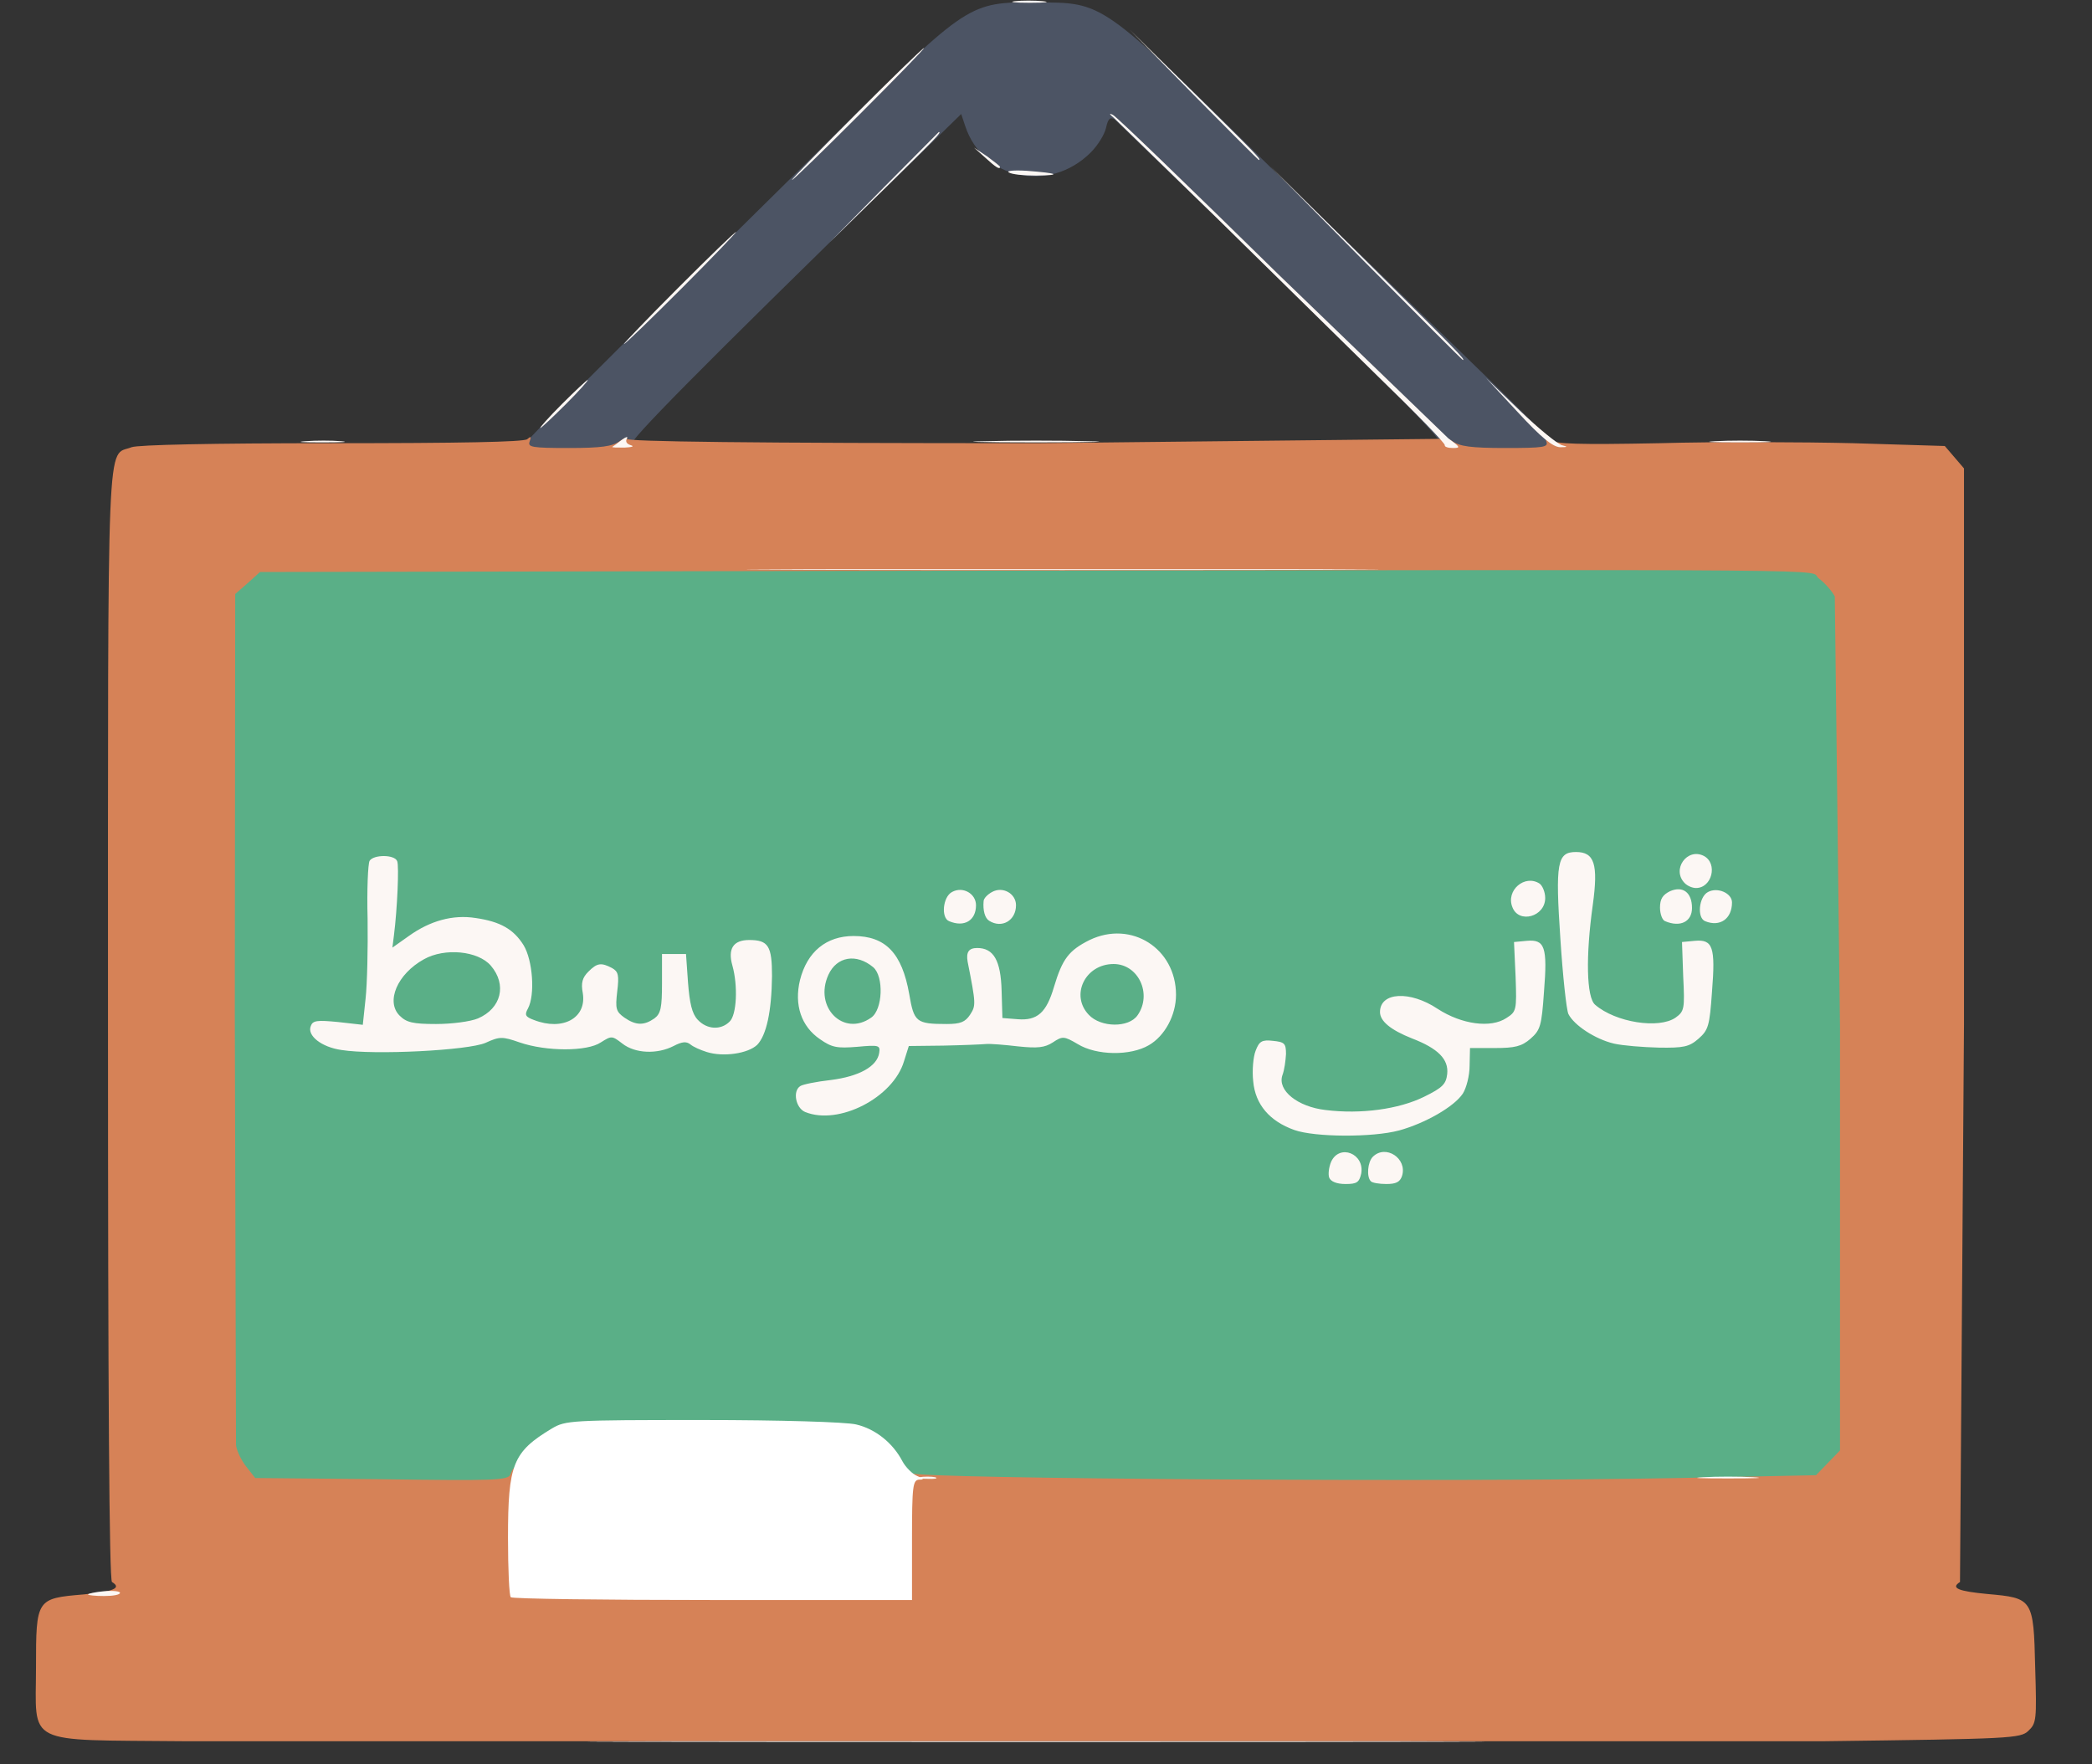
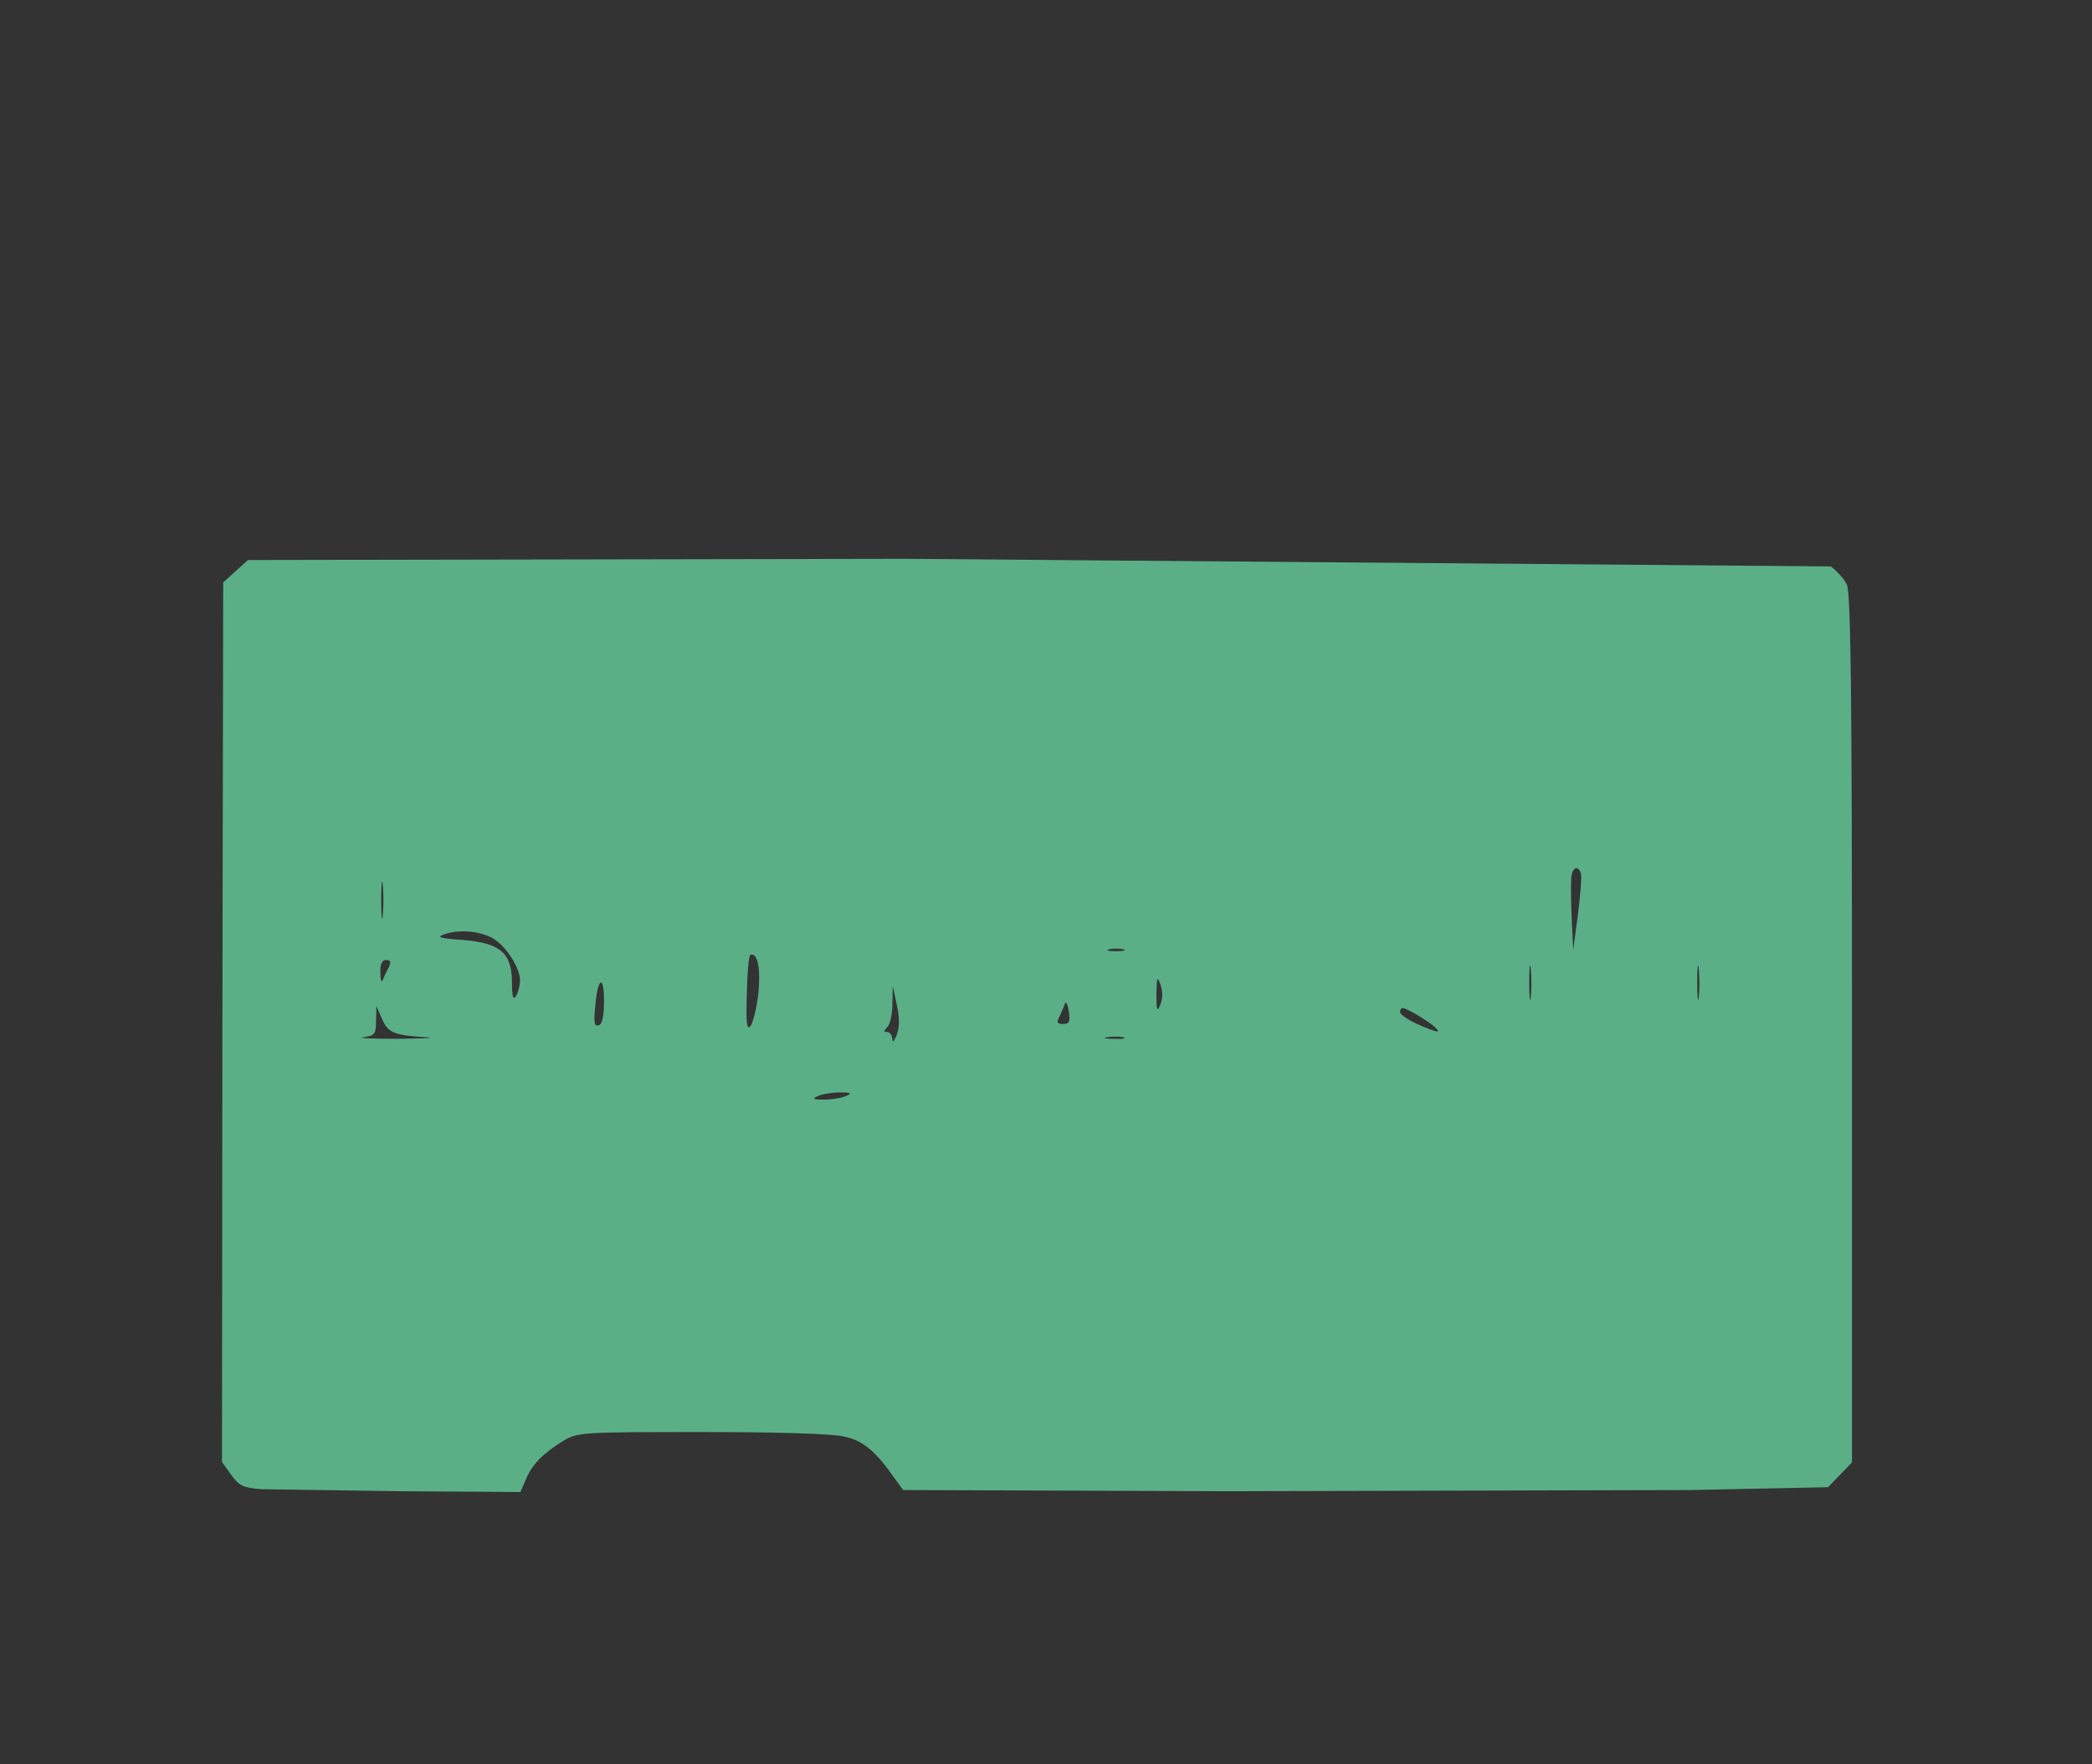
<svg xmlns="http://www.w3.org/2000/svg" width="523" height="441" viewBox="0 0 5230 4410">
  <rect x="0" y="0" width="5230" height="4410" fill="#333333" stroke="none" />
-   <path d="M1290 1137c0-12 152-164 806-809C2420 7 2424 5 2590 6c171 1 158-8 585 411l544 528c98 94 179 178 180 188 1 15-12 17-138 17-120 0-142-3-157-17-15-15-15-18-2-21 9-2-47-63-146-160l-408-401-262-253c-11-6-16-1-21 22-4 17-21 44-38 61-103 103-270 68-314-66l-10-30-169 165c-481 469-669 659-655 662 12 3 12 6-3 21-15 14-37 17-152 17-103 0-134-3-134-13z" fill="#4c5464" />
  <path d="M653 3723c-45-4-55-8-75-36l-23-32 1-1099 2-1100 31-28 31-28 1643-3 2314 19c15 11 34 32 40 45 10 19 13 268 13 1110v1085l-30 31-30 31-343 7-1156 3-813-3-17-23c-52-75-83-101-132-111-29-7-176-11-357-11-294 0-308 1-342 21-51 31-80 60-95 97l-14 32-298-2-350-5zm1462-983c16-7 13-9-15-9-19 0-44 4-55 9-16 7-13 9 15 9 19 0 44-4 55-9zm127-228l-10-47-1 46c0 25-6 50-13 57-9 9-9 12 0 12 7 0 12 8 13 18 0 10 4 6 11-11 7-19 7-44 0-75zm-1177 81c-81-5-95-11-110-46l-14-32-1 37c0 34-3 37-32 41-18 2 21 4 87 4 66-1 98-2 70-4zm1743 0c-10-2-28-2-40 0-13 2-5 4 17 4 22 1 32-1 23-4zm-912-111c6-61-2-101-20-95-4 2-8 46-9 98-2 76 0 92 10 79 6-9 15-46 19-82zm1683 79c-26-19-64-41-73-41-3 0-6 5-6 10 0 6 19 19 43 30 54 24 66 25 36 1zm-2069-59c0-68-16-58-22 15-4 40-2 50 9 46 9-3 13-23 13-61zm1162 26c-3-18-7-26-10-18s-9 23-14 33c-7 13-5 17 10 17s18-6 14-32zm229-67c-8-22-9-19-10 24 0 42 2 46 10 26 6-15 6-34 0-50zm926-38c-2-21-4-6-4 32 0 39 2 55 4 38 2-18 2-50 0-70zm420 0c-2-21-4-6-4 32 0 39 2 55 4 38 2-18 2-50 0-70zm-2947 28c0-33-37-89-71-107-34-17-83-21-119-8-20 7-10 10 49 14 93 8 121 33 121 108 0 34 3 43 10 32 5-8 10-26 10-39zm-328-33c6-13 5-18-7-18-10 0-15 10-14 33 0 17 3 25 6 17s10-23 15-32zm1836-45c-10-2-26-2-35 0-10 3-2 5 17 5s27-2 18-5zm1144-190c-6-19-19-16-23 5-2 9-2 55 0 102l4 85 12-90c6-49 10-96 7-102zm-2995 30c-2-21-4-4-4 37s2 58 4 38c2-21 2-55 0-75z" fill="#5aaf87" />
-   <path d="M460 4353c-404-4-370 13-370-185 0-171 1-172 119-182 75-7 96-16 71-31-7-4-10-479-10-1393 0-1525-4-1419 59-1444 16-6 200-10 501-10 320 0 479-3 488-10 9-8 11-7 6 6-5 14 6 16 98 16 81 0 109-4 127-17 14-9 21-12 18-6-5 7 306 11 1023 11l1023-11c-3-6 4-3 18 6 18 13 47 17 132 17 97 0 108-2 103-16s-4-15 9-4c13 10 70 12 273 8 141-4 360-3 485 0l229 7 24 28 24 28v1389l-10 1395c-24 15-5 23 69 30 113 10 115 12 119 184 4 131 3 139-17 158s-42 20-509 26H460zm1790-533c0-82 4-150 8-150s14 6 20 13c15 14 1360 23 1919 12l343-7 30-31 30-31V2570l-13-1079c-7-13-24-33-40-45-32-24 180-22-2254-19l-1643 3-31 28-31 27-1 1050 3 1078c2 15 14 39 26 54l22 28 316 3c283 4 316 3 322-12 16-43 24-3 24 127 0 79 3 147 7 150 3 4 217 7 475 7h468v-150z" fill="#d68257" />
-   <path d="M1277 3993c-4-3-7-70-7-148 0-185 12-215 110-274 34-20 47-21 375-21 198 0 359 5 385 11 48 11 92 46 116 92 8 15 25 32 37 37 17 7 18 9 5 9-16 1-18 15-18 151v150h-498c-274 0-502-3-505-7zm2981-300c34-2 90-2 125 0 34 2 6 3-63 3s-97-1-62-3zM2018 1423h1280c350 1 61 2-643 2s-991-1-637-2z" fill="#ffffff" />
  <g fill="#fcf7f4">
-     <path d="M1683 4353h1815c499 1 90 2-908 2s-1407-1-907-2zM220 3986c0-2 18-6 40-8s40 0 40 4c0 5-18 8-40 8s-40-2-40-4zm2078-293c12-2 30-2 40 0 9 3-1 5-23 4-22 0-30-2-17-4zm1025-749c-3-8-1-26 5-40 21-45 84-20 75 30-5 22-11 26-39 26-22 0-37-6-41-16zm104 9c-11-11-8-48 5-61 32-32 87 4 73 48-5 15-15 20-39 20-18 0-36-3-39-7zm-191-128c-62-22-98-64-103-122-3-26 0-61 6-76 9-24 16-28 43-25 29 3 33 6 33 33-1 17-4 40-9 53-13 38 38 79 108 87 88 11 183-2 246-33 47-23 55-32 58-57 4-37-23-64-88-89-53-21-80-43-80-66 0-50 75-54 144-8 60 39 133 49 172 23 25-16 26-19 23-103l-4-87 32-3c45-4 52 15 43 127-6 86-9 96-34 118-22 19-39 23-89 23h-62l-1 44c0 25-8 56-17 70-22 33-94 74-159 92-67 18-211 17-262-1zm-1223-45c-24-10-32-53-12-65 6-4 40-11 76-15 71-9 116-34 121-68 3-19-1-20-55-15-50 4-63 2-93-19-47-32-65-86-50-148 18-71 66-110 134-110 80 0 121 43 139 145 12 70 17 75 94 75 34 0 46-5 58-23 15-23 15-27-6-133-4-24 3-34 24-34 41 0 59 31 61 107l2 68 38 3c49 4 72-16 91-81 21-70 37-91 89-117 104-50 216 21 216 137 0 51-28 103-68 126-46 27-131 26-178-3-34-20-38-20-62-4-20 13-38 15-86 10-34-4-70-7-81-6s-59 3-107 4l-86 1-12 38c-27 91-163 161-247 127zm165-236c29-20 32-103 5-126-42-35-91-27-112 19-37 81 38 156 107 107zm666-6c37-53 2-128-60-128-71 0-109 78-62 127 30 32 100 33 122 1zm-1077 92c-16-5-34-13-41-19-10-8-21-7-42 4-41 21-96 19-128-6-26-20-27-20-54-3-34 23-136 23-203 0-43-15-50-15-85 1-43 19-278 31-360 18-50-7-87-36-77-60 5-14 16-15 68-10l62 7 7-66c4-36 6-125 5-199-2-73 1-138 5-145 10-16 63-16 69 1 5 12 0 121-8 184l-4 32 41-29c53-38 110-54 167-45 62 9 95 28 120 68 23 38 29 124 11 158-9 16-7 21 15 29 72 28 132-5 122-67-5-26-1-39 14-54 22-22 32-23 59-9 16 9 18 18 13 59-5 43-3 50 18 65 29 20 49 20 75 2 16-12 19-27 19-88v-73h30 30l5 71c4 52 10 78 24 93 23 25 58 27 80 5 18-17 21-90 7-140-12-42 2-64 42-64 48 0 57 15 57 90-1 89-14 148-37 172-23 22-85 31-126 18zm-572-84c58-25 73-84 32-132-32-37-115-45-167-16-67 37-96 106-61 141 17 17 33 21 91 21 39 0 86-6 105-14zm2840 63c-47-11-100-46-114-74-5-11-14-95-20-187-13-192-8-218 39-218 46 0 56 30 42 132-18 128-16 232 6 250 51 44 159 61 201 32 22-16 23-22 19-103l-3-86 32-3c45-4 52 15 43 127-6 86-9 96-34 118-23 20-37 23-99 22-40-1-90-5-112-10zm-1662-306c-21-8-16-61 7-73 27-15 60 4 60 33 0 38-29 56-67 40zm100-1c-11-7-16-26-14-49 0-7 10-17 21-23 27-15 60 4 60 33 0 38-35 59-67 39zm1690 1c-7-2-13-18-13-34 0-22 7-32 25-41 32-14 55 3 55 42 0 34-29 49-67 33zm100 0c-21-8-16-61 7-73 24-13 60 3 60 26 0 41-30 62-67 47zm-482-35c-17-42 31-83 68-59 7 5 14 21 14 36 0 47-66 65-82 23zm431-60c-34-34 6-90 48-68 35 19 20 80-20 80-9 0-21-5-28-12zM1531 1117c2-1 13-9 23-17 11-8 17-10 13-3s0 13 10 16 3 5-16 6c-19 0-32 0-30-2zm2081-4c1-5-74-82-168-173l-404-397-255-248c-12-10-13-13-3-8 9 4 194 183 412 397l427 412c30 22 31 24 11 24-12 0-21-3-20-7zm183-82l-80-86 85 82c47 45 94 83 105 86 16 4 14 5-5 5-18-1-46-23-105-87zm-3032 72c26-2 67-2 90 0s2 3-48 3c-49 0-68-1-42-3zm1700 0c70-2 184-2 255 0 70 1 12 3-128 3s-198-2-127-3zm1825 0c34-2 90-2 125 0 34 2 6 3-63 3s-97-1-62-3zm-2883-93c33-33 62-60 64-60 3 0-21 27-54 60s-62 60-64 60c-3 0 21-27 54-60zm2010-352l-240-243 243 240c225 223 247 245 239 245-1 0-110-109-242-242zm-1720 62c77-77 142-140 145-140 2 0-58 63-135 140s-142 140-145 140c-2 0 58-63 135-140z" />
-     <path d="M2210 468l137-138c8 0-7 15-134 140l-138 135 135-137zm-70-183c91-91 167-165 170-165s-69 74-160 165-167 165-170 165 69-74 160-165zm382 146c-7-4 13-6 45-4 79 6 89 11 23 12-30 0-61-3-68-8zm-59-37l-28-25 33 22c17 13 32 24 32 26 0 8-11 1-37-23zm522-156L2825 75l163 160c150 148 167 165 159 165-1 0-74-73-162-162zM2537 3c18-2 50-2 70 0 21 2 7 4-32 4-38 0-55-2-38-4z" />
-   </g>
+     </g>
</svg>